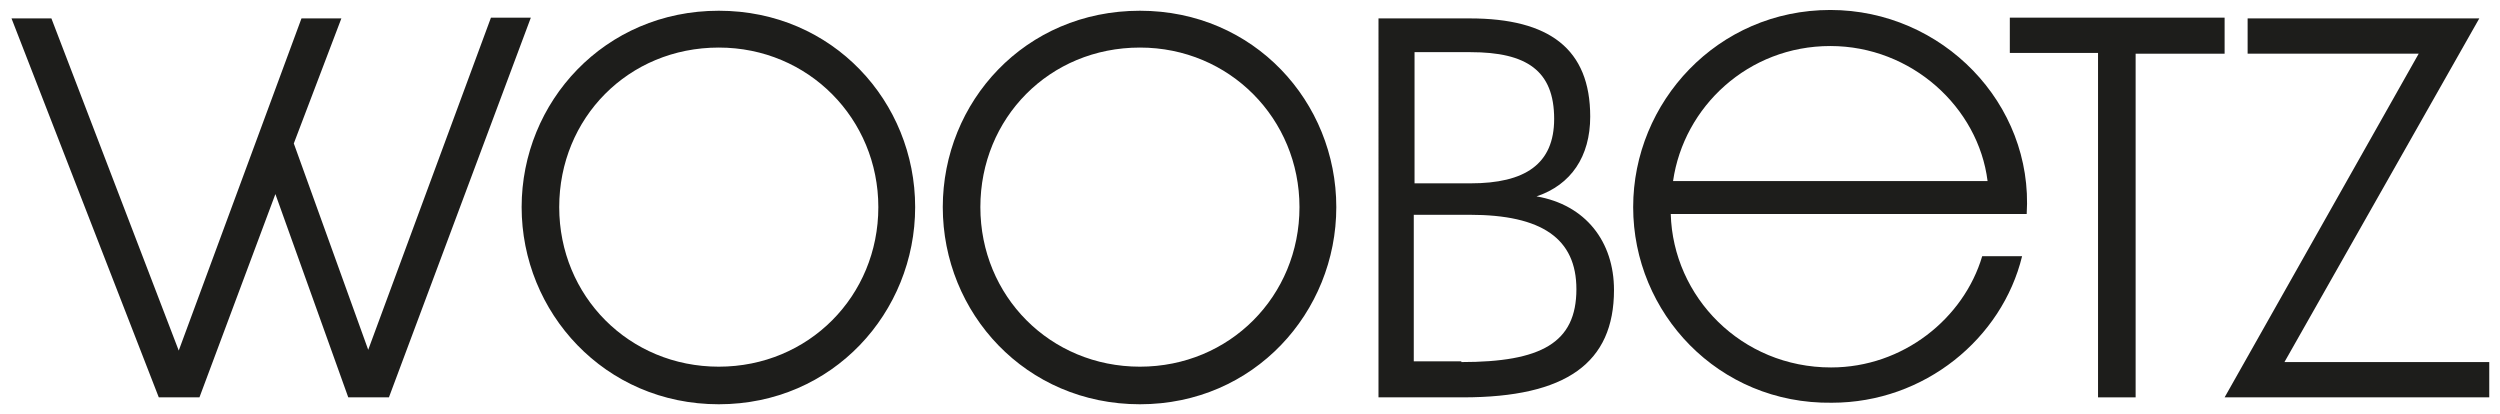
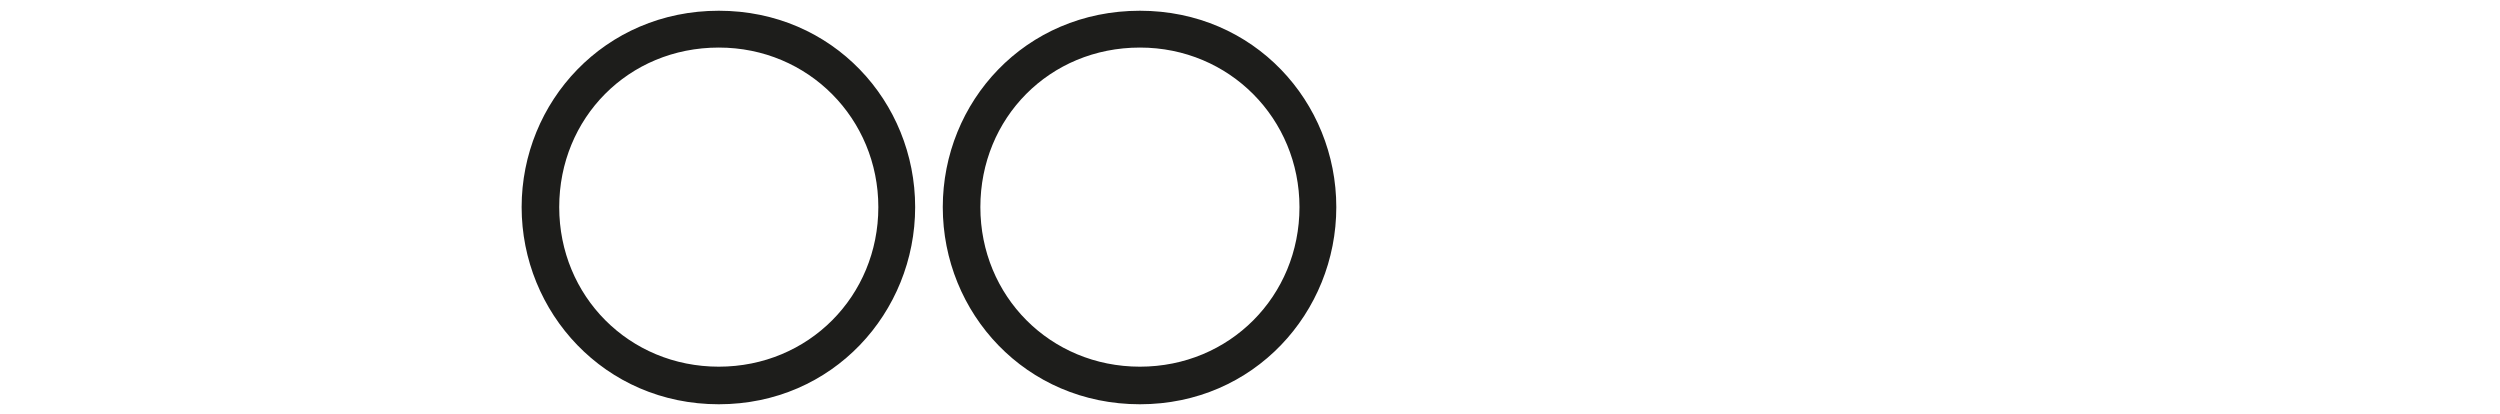
<svg xmlns="http://www.w3.org/2000/svg" version="1.1" id="Vrstva_1" x="0px" y="0px" viewBox="0 0 325.9 54" style="enable-background:new 0 0 325.9 54;" xml:space="preserve">
  <style type="text/css">
	.st0{fill:#1D1D1B;}
</style>
  <g>
-     <path class="st0" d="M1.5,2.4h5.2l16.6,43.3l16-43.3h5.2l-6.2,16.3l9.7,26.9l16-43.3h5.2L50.7,51.8h-5.3l-9.5-26.5l-9.9,26.5h-5.3   L1.5,2.4z" />
    <path class="st0" d="M93.7,52.7C78.8,52.7,68,40.7,68,27C68,13.3,78.8,1.4,93.7,1.4c14.9,0,25.6,11.9,25.6,25.6   C119.3,40.7,108.6,52.7,93.7,52.7z M93.7,6.2c-11.8,0-20.8,9.2-20.8,20.8c0,11.6,9.1,20.8,20.8,20.8c11.7,0,20.8-9.2,20.8-20.8   C114.5,15.5,105.4,6.2,93.7,6.2z" />
    <path class="st0" d="M148.6,52.7c-14.9,0-25.7-11.9-25.7-25.7c0-13.7,10.7-25.6,25.7-25.6c14.9,0,25.6,11.9,25.6,25.6   C174.2,40.7,163.5,52.7,148.6,52.7z M148.6,6.2c-11.8,0-20.8,9.2-20.8,20.8c0,11.6,9.1,20.8,20.8,20.8c11.7,0,20.8-9.2,20.8-20.8   C169.4,15.5,160.3,6.2,148.6,6.2z" />
-     <path class="st0" d="M179.7,2.4h11.9c10.4,0,15.7,4,15.7,12.8c0,5.2-2.5,8.9-7,10.4c6.4,1.1,10.1,5.9,10.1,12.2   c0,9.5-6.2,14-19.7,14h-11V2.4z M191.7,23.9c7.1,0,10.9-2.5,10.9-8.4c0-6.3-3.6-8.7-10.9-8.7h-7.3v17.1H191.7z M190.5,47.2   c10.4,0,15-2.5,15-9.5c0-6.6-4.5-9.7-13.9-9.7h-7.3v19.1H190.5z" />
-     <path class="st0" d="M212.9,27c0-13.7,11-25.7,25.7-25.7c14.6,0,26.5,12.2,25.6,26.6h-46.4c0.3,10.8,9.2,20,20.9,20   c9.4,0,17.3-6.4,19.7-14.5h5.2c-2.6,10.7-12.7,19.1-24.8,19.1C224,52.7,212.9,40.8,212.9,27z M259.1,23.6C257.9,14,249.2,6,238.6,6   c-10.7,0-19.1,7.9-20.5,17.6H259.1z" />
-     <path class="st0" d="M273.6,6.9H262V2.3h28v4.7h-11.6v44.8h-4.9V6.9z" />
-     <path class="st0" d="M315.3,7H293V2.4h30.2l-25.4,44.8h26.7v4.6H290L315.3,7z" />
  </g>
</svg>